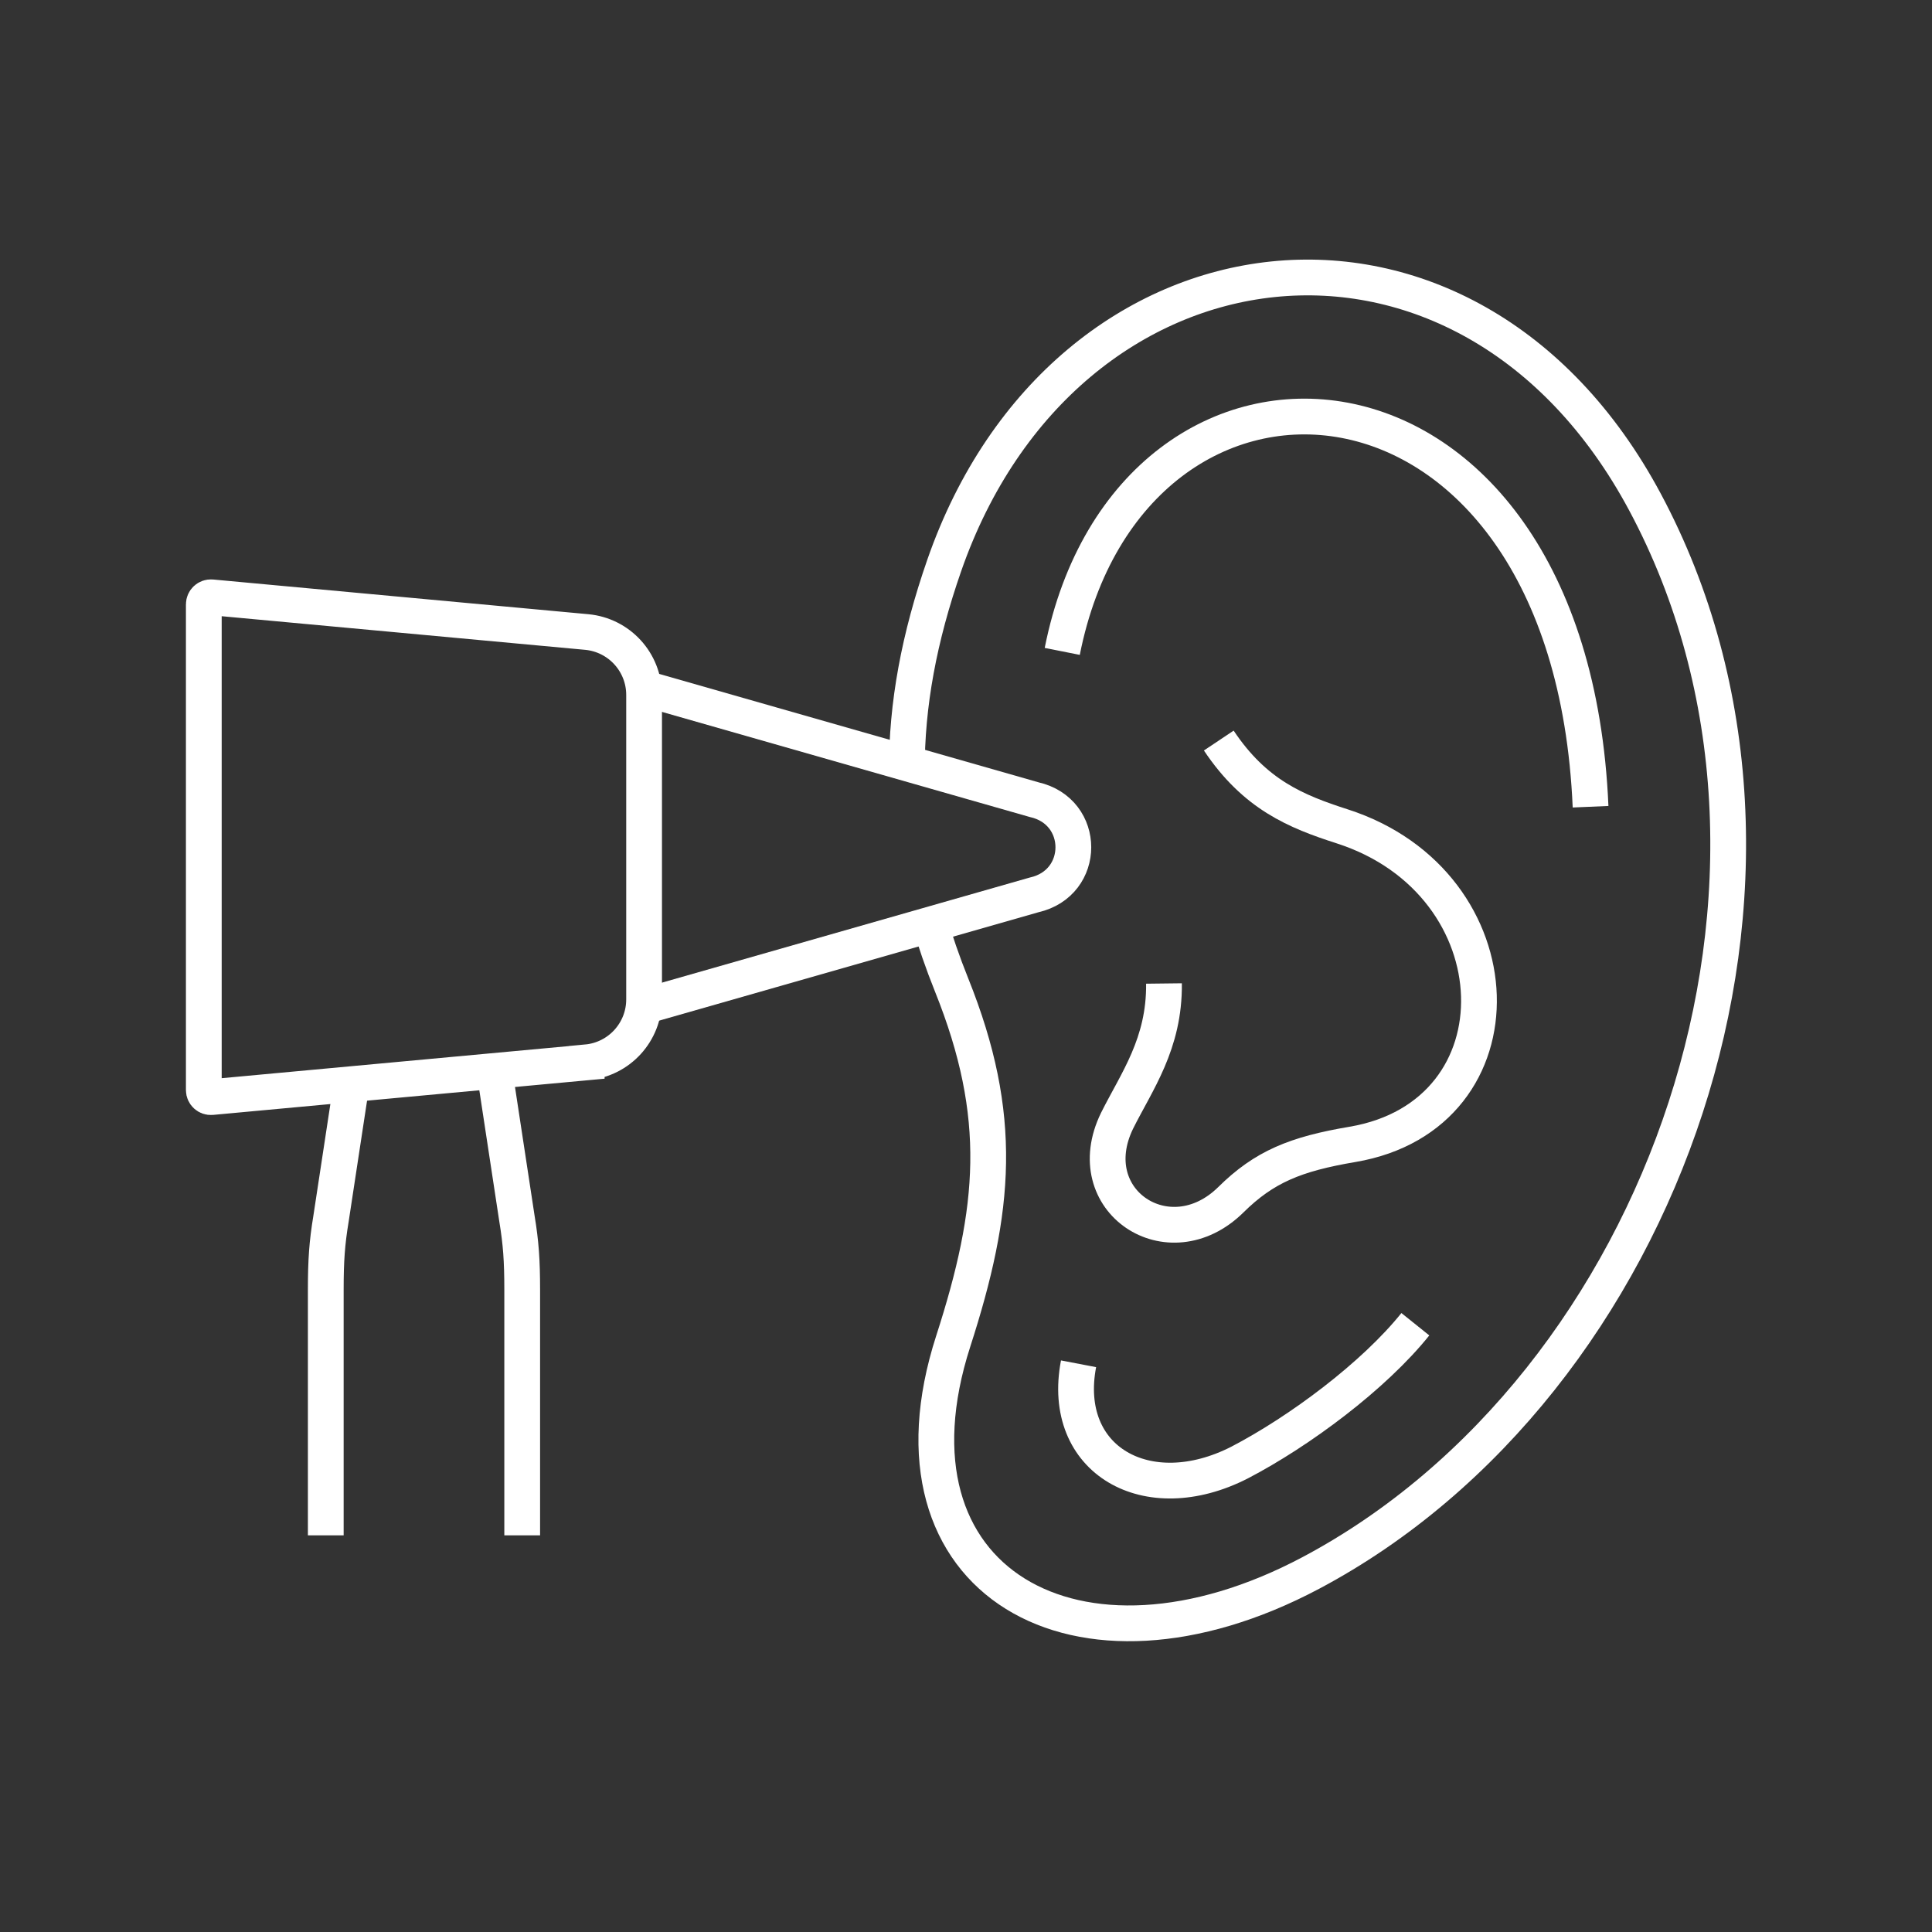
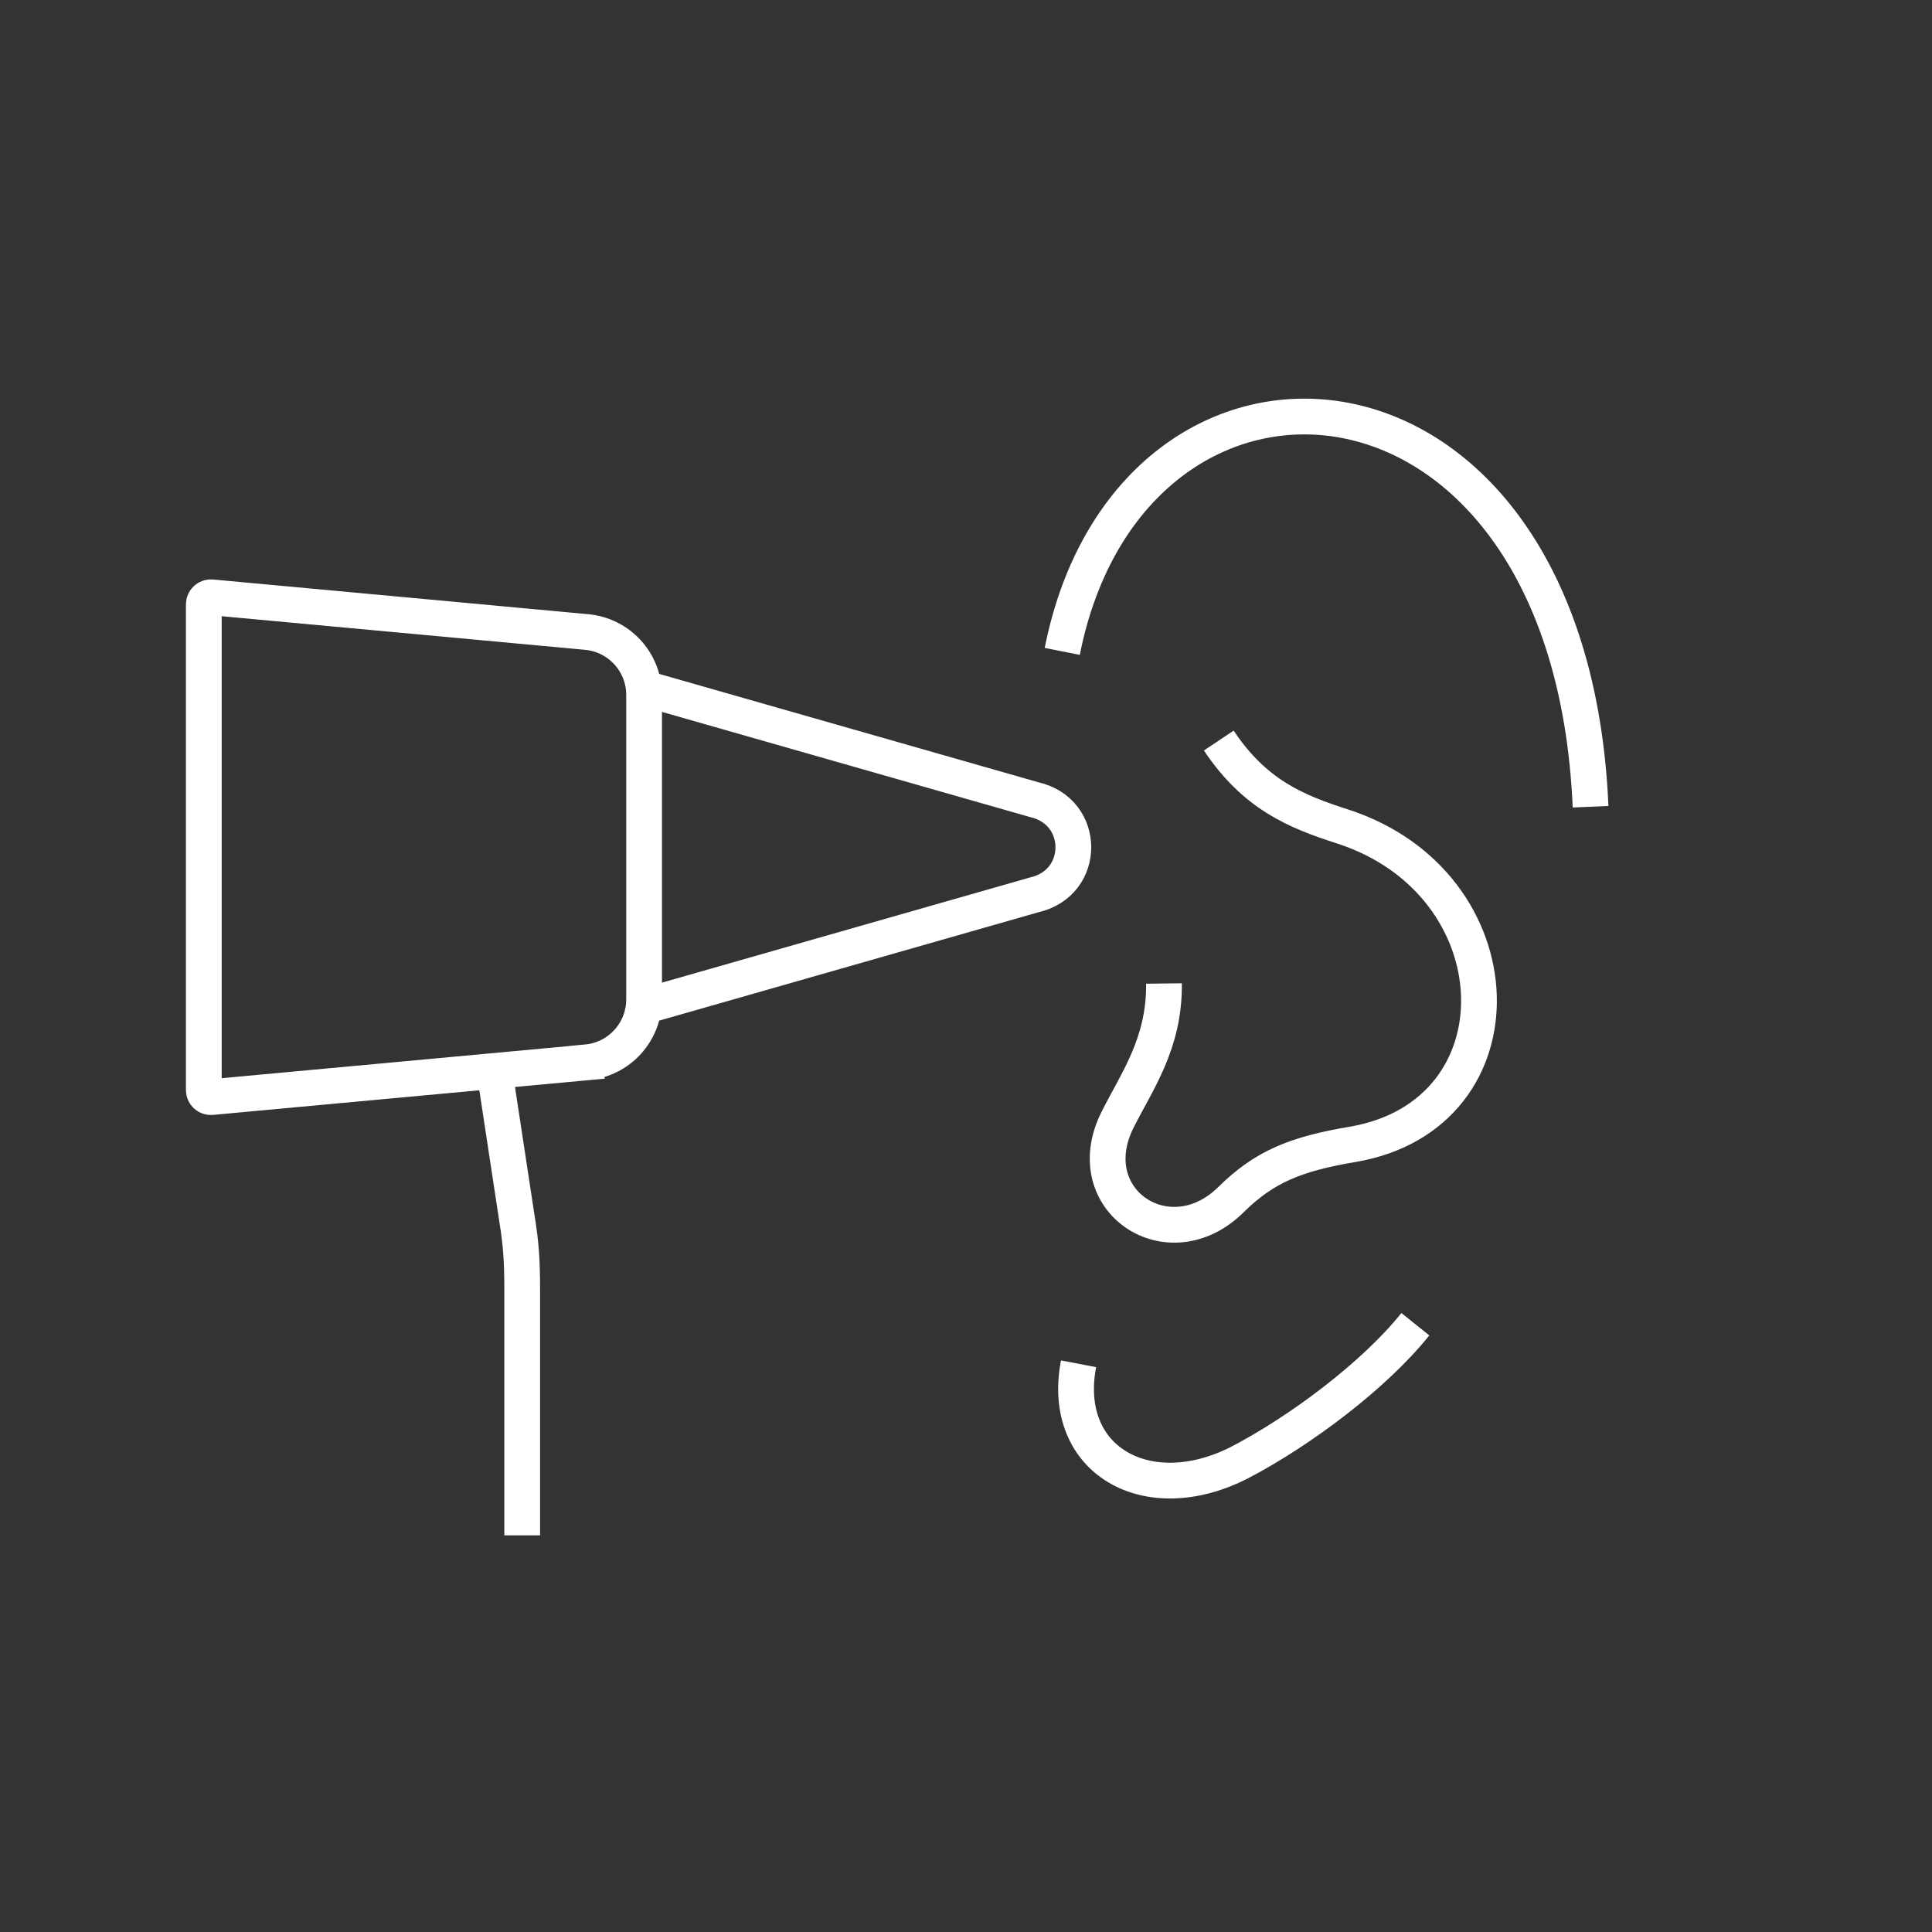
<svg xmlns="http://www.w3.org/2000/svg" id="Layer_1" viewBox="0 0 275 275">
  <rect x="0" y="0" width="275" height="275" fill="#333333" stroke="none" />
  <defs>
    <style>.cls-1{fill:none;fill-rule:evenodd;stroke:#fff;stroke-miterlimit:22.93;stroke-width:5.09px;}</style>
  </defs>
-   <path class="cls-1" d="M129.08,109.75c-.04-9.48,1.76-19.02,5.32-29.26,17.1-49.2,74.4-56.43,99.75-9.02,28.49,53.27,2.8,125.7-47.58,152.43-33.24,17.64-61.93,1.23-50.89-32.98,6.07-18.8,7.27-32.03-.22-50.7-1.29-3.21-2.37-6.35-3.27-9.46" />
  <path class="cls-1" d="M201.46,188.49c-5.9,7.36-16.49,15.25-25.02,19.69-13.11,6.7-25.55-.31-22.92-14.06" />
  <path class="cls-1" d="M226.4,114.83c-2.9-67.78-65.39-71.53-75.2-22.11" />
  <path class="cls-1" d="M165.68,139.99c.1,8.58-3.91,13.98-6.68,19.54-5.54,11.37,7.37,19.92,16.18,11.26,4.77-4.72,9.23-6.53,17.33-7.9,24.74-4.19,23.74-37.16-1.47-45.27-6.59-2.12-12.42-4.51-17.56-12.21" />
  <path class="cls-1" d="M92.63,98.23l54.56,15.59c3.73.84,5.59,3.81,5.59,6.78s-1.86,5.94-5.59,6.78l-54.56,15.59" />
  <path class="cls-1" d="M83.51,151.22l-53.41,4.94c-.59.05-1.09-.41-1.09-1v-69.14c0-.59.51-1.05,1.09-1l53.41,4.94c4.63.43,8.17,4.31,8.17,8.96v43.33c0,4.65-3.54,8.53-8.17,8.96Z" />
-   <path class="cls-1" d="M46.37,218.54v-34.97c0-4.19.18-6.66.74-10.06l2.92-19.19" />
  <path class="cls-1" d="M74.33,218.54v-34.97c0-4.19-.18-6.66-.74-10.06l-3.23-21.22" />
</svg>